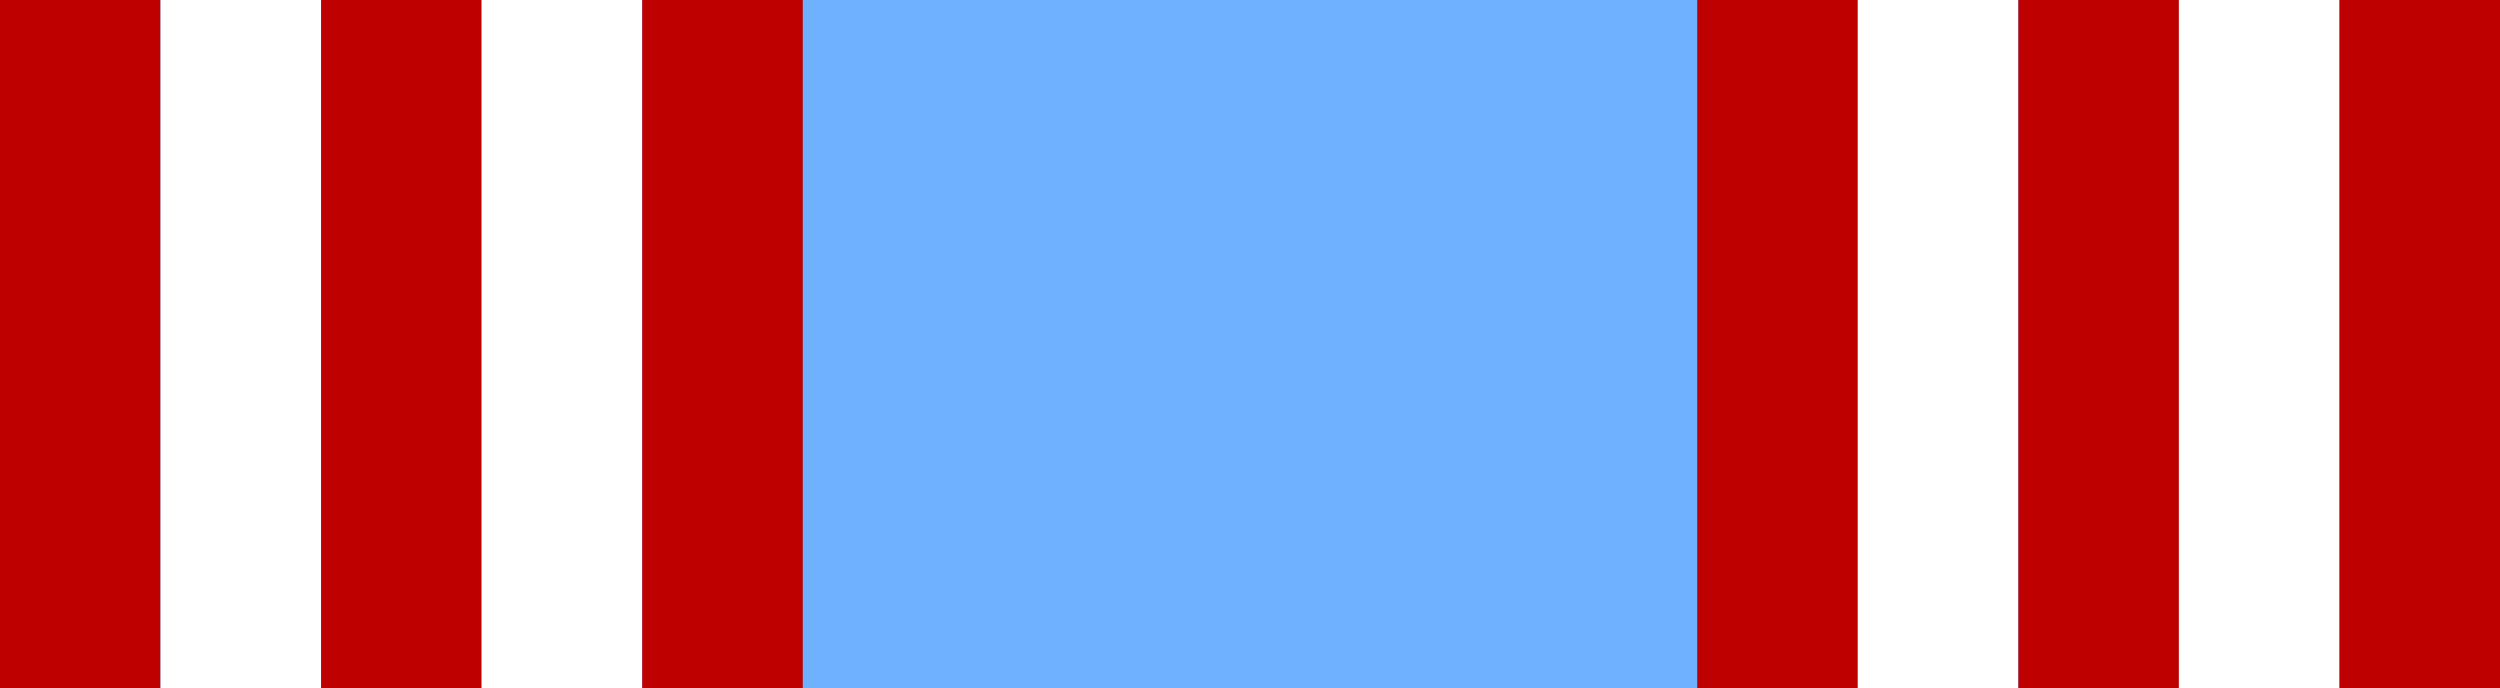
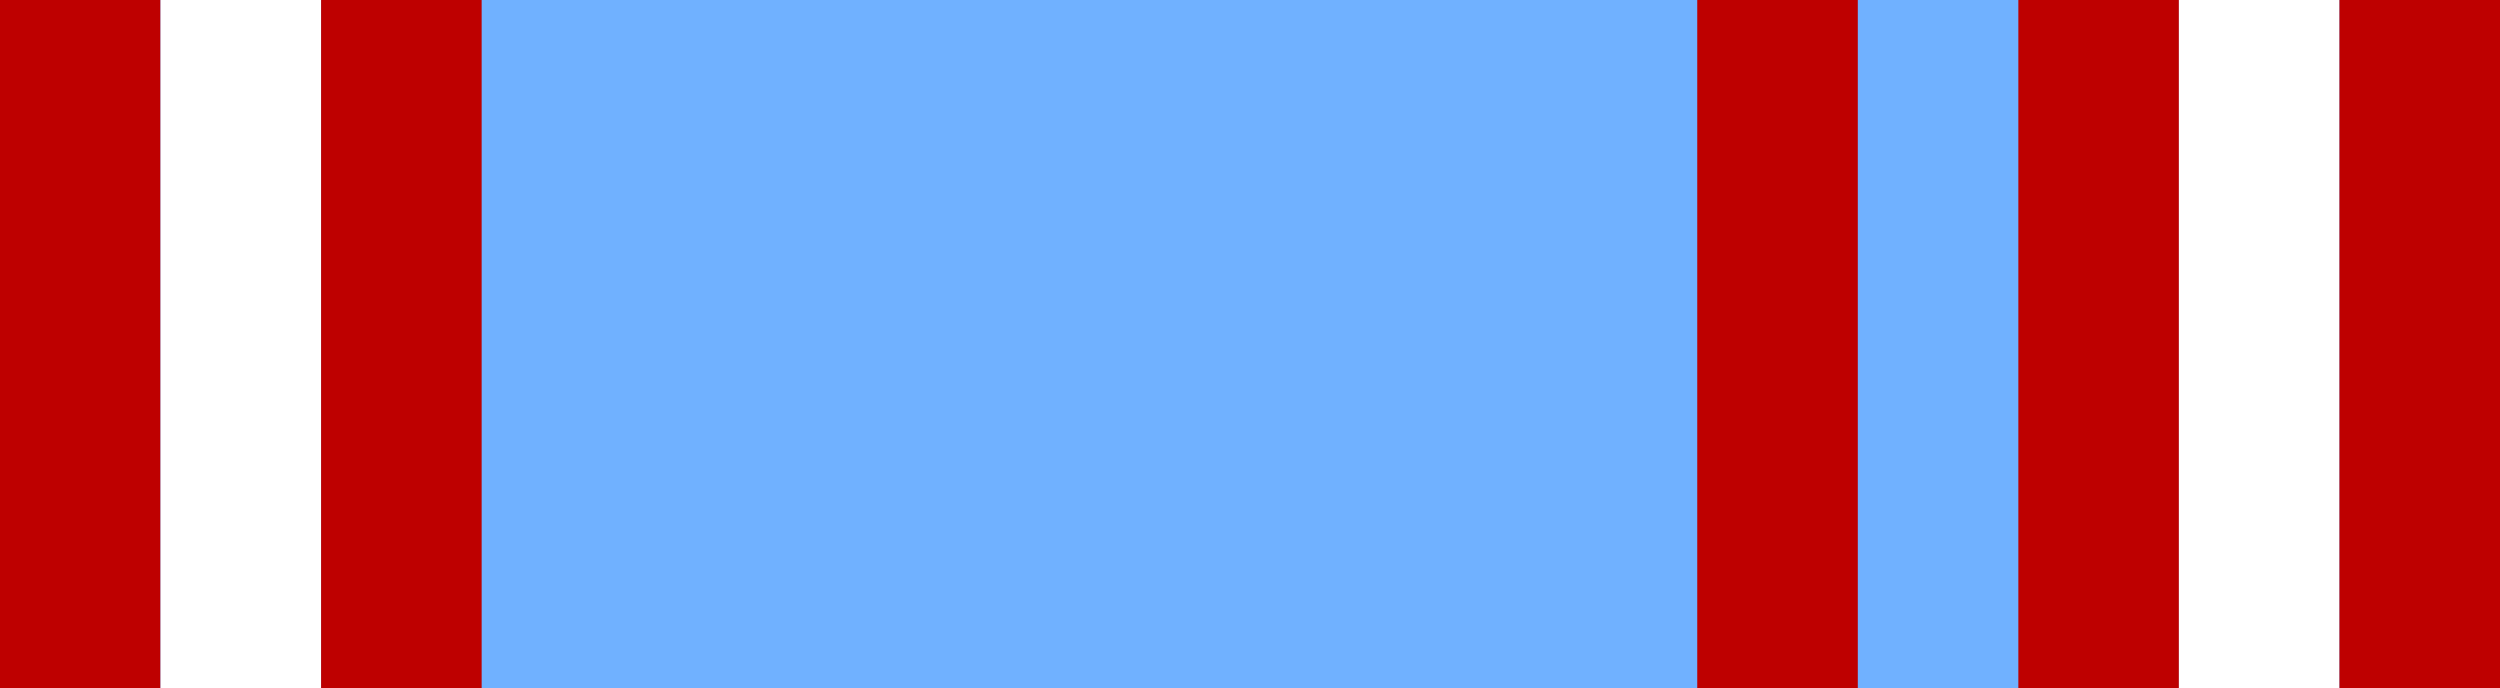
<svg xmlns="http://www.w3.org/2000/svg" version="1.2" viewBox="0 0 218 60" width="218" height="60">
  <title>Croix_de_Guerre_des_Theatres_d'Operations_Exterieurs_ribbon-svg (7)-svg</title>
  <style>
		.s0 { fill: #70b1ff } 
		.s1 { fill: #be0000 } 
		.s2 { fill: #ffffff } 
	</style>
  <path id="Layer" class="s0" d="m0 0h218v60h-218z" />
  <g id="Folder 1">
    <path id="Shape 1" class="s1" d="m0 0h14v60h-14z" />
    <path id="Shape 1 copy" class="s2" d="m14 0h14v60h-14z" />
    <path id="Shape 1 copy 4" class="s1" d="m28 0h14v60h-14z" />
-     <path id="Shape 1 copy 5" class="s2" d="m42 0h14v60h-14z" />
-     <path id="Shape 1 copy 6" class="s1" d="m56 0h14v60h-14z" />
  </g>
  <g id="Folder 2">
    <path id="Shape 1 copy 10" class="s1" d="m148 0h14v60h-14z" />
-     <path id="Shape 1 copy 11" class="s2" d="m162 0h14v60h-14z" />
    <path id="Shape 1 copy 12" class="s1" d="m176 0h14v60h-14z" />
    <path id="Shape 1 copy 13" class="s2" d="m190 0h14v60h-14z" />
    <path id="Shape 1 copy 14" class="s1" d="m204 0h14v60h-14z" />
  </g>
</svg>